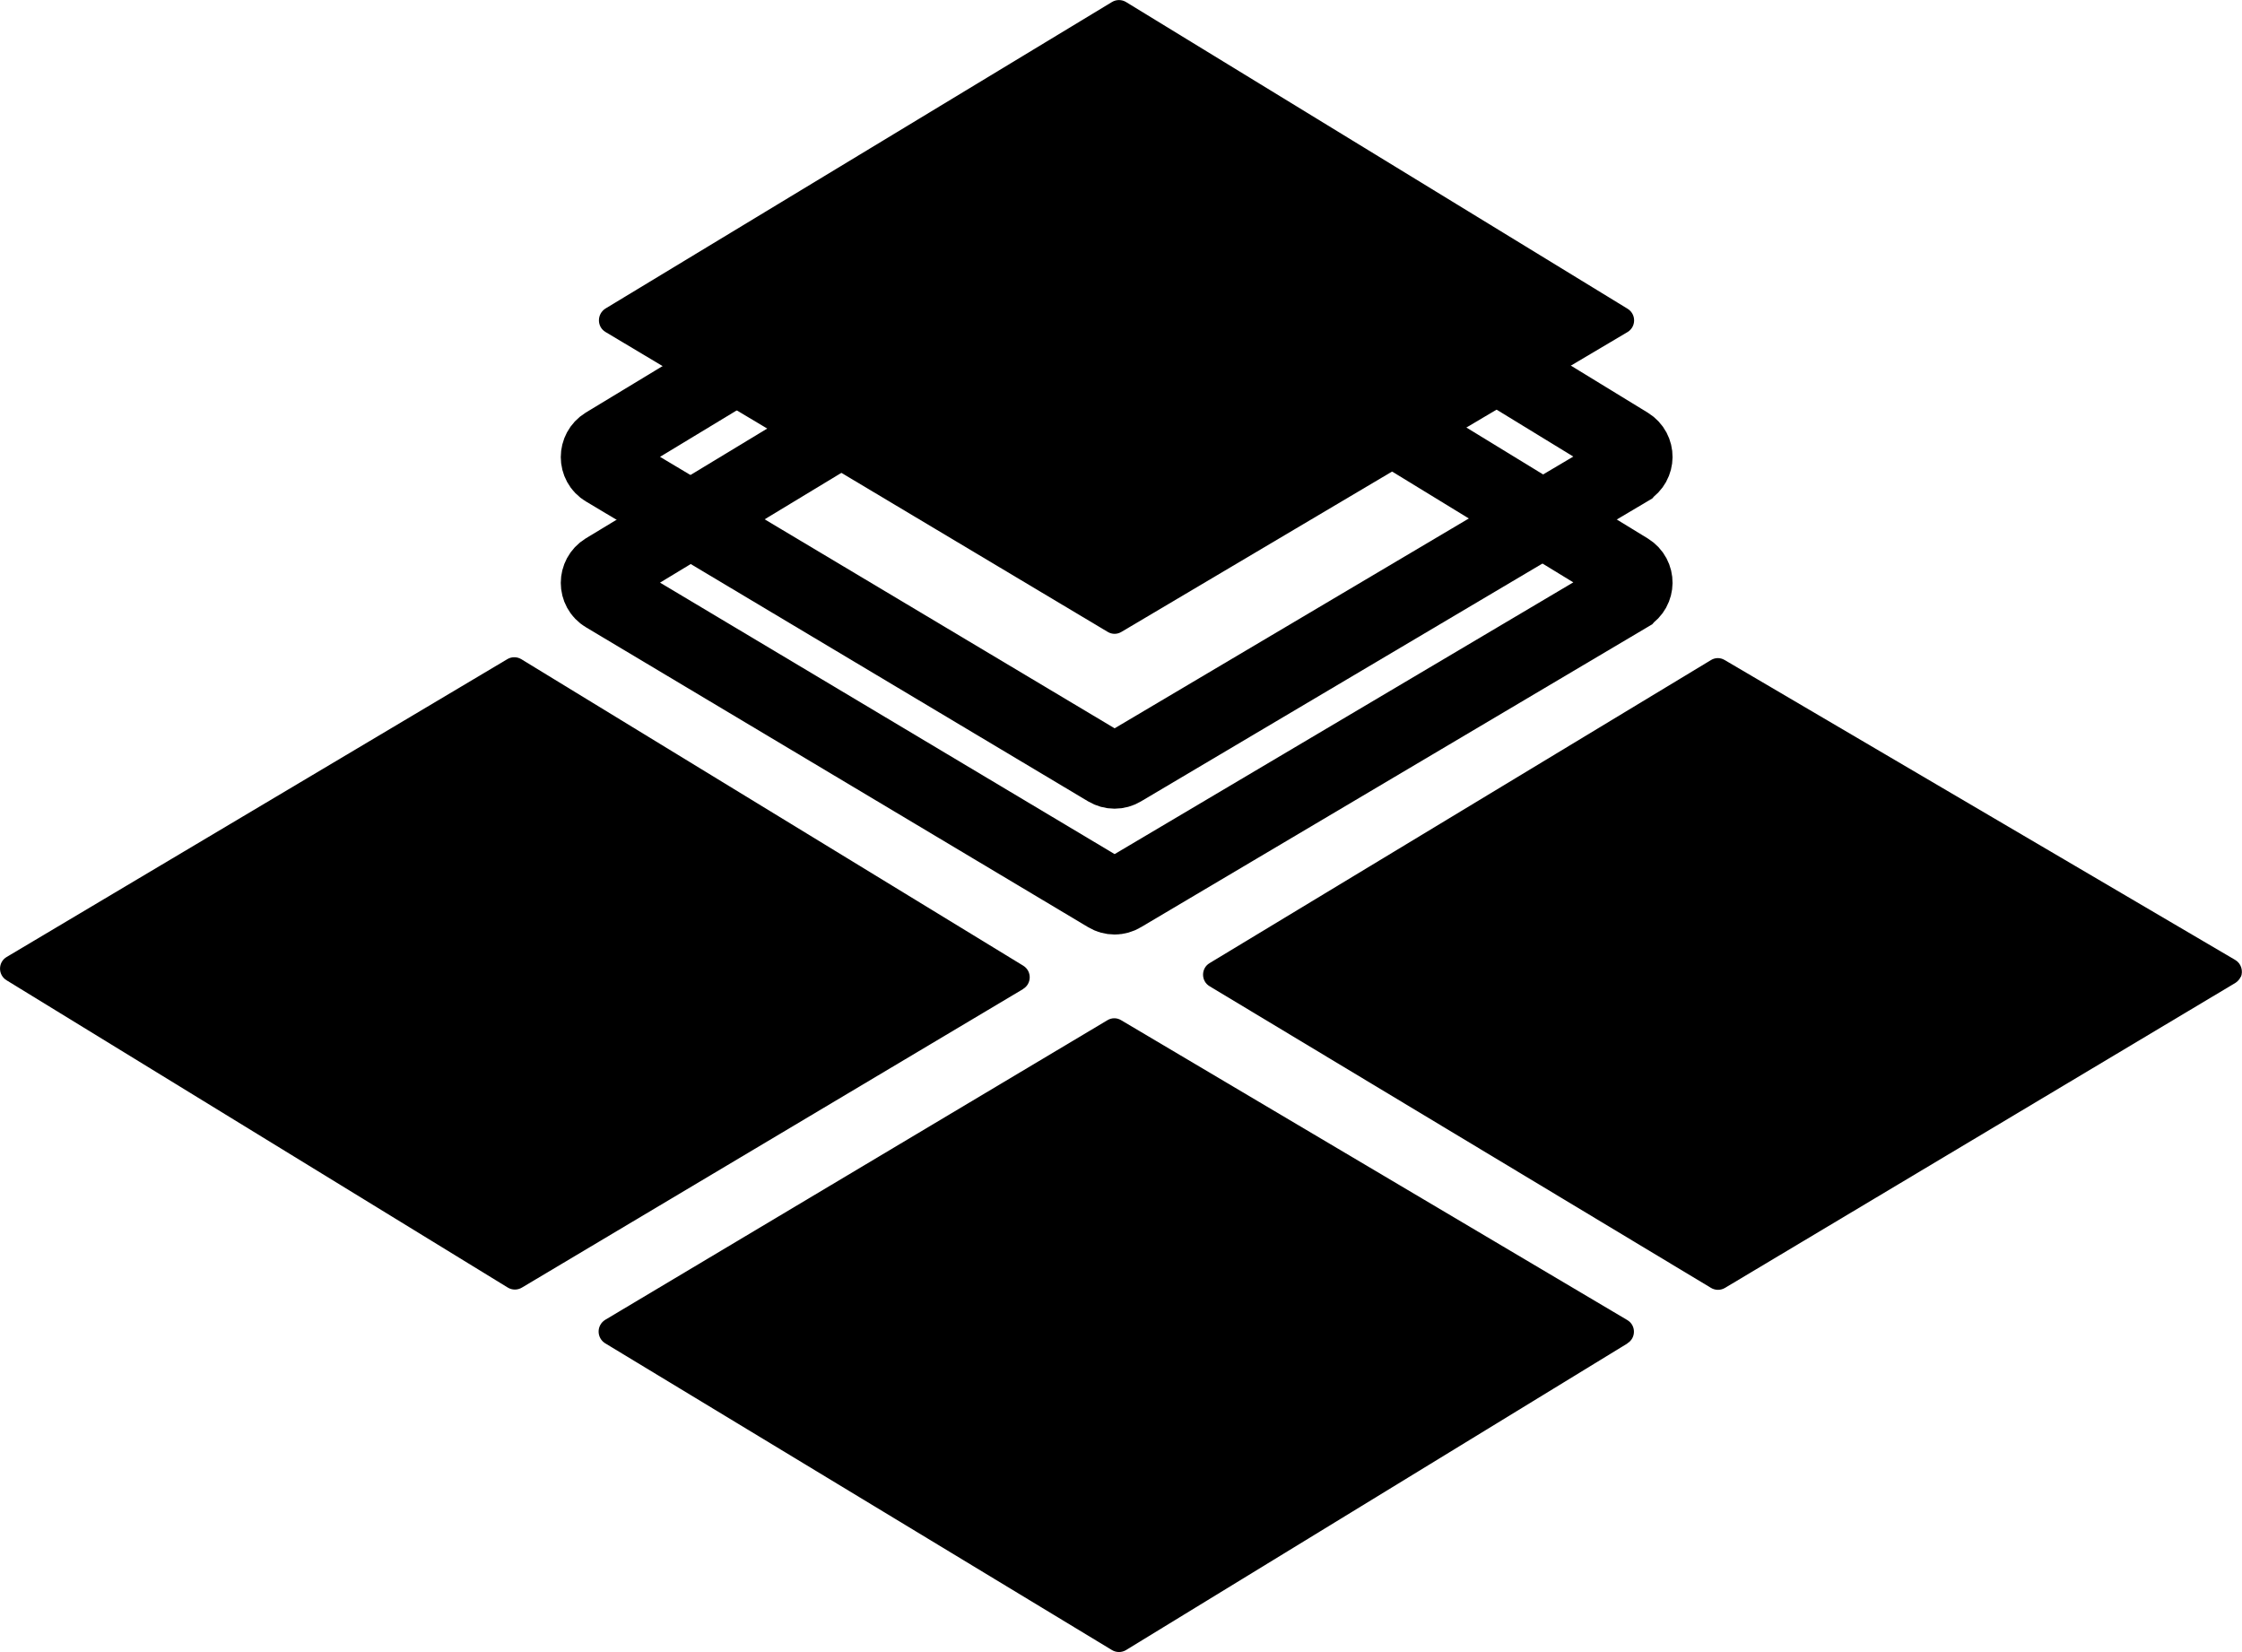
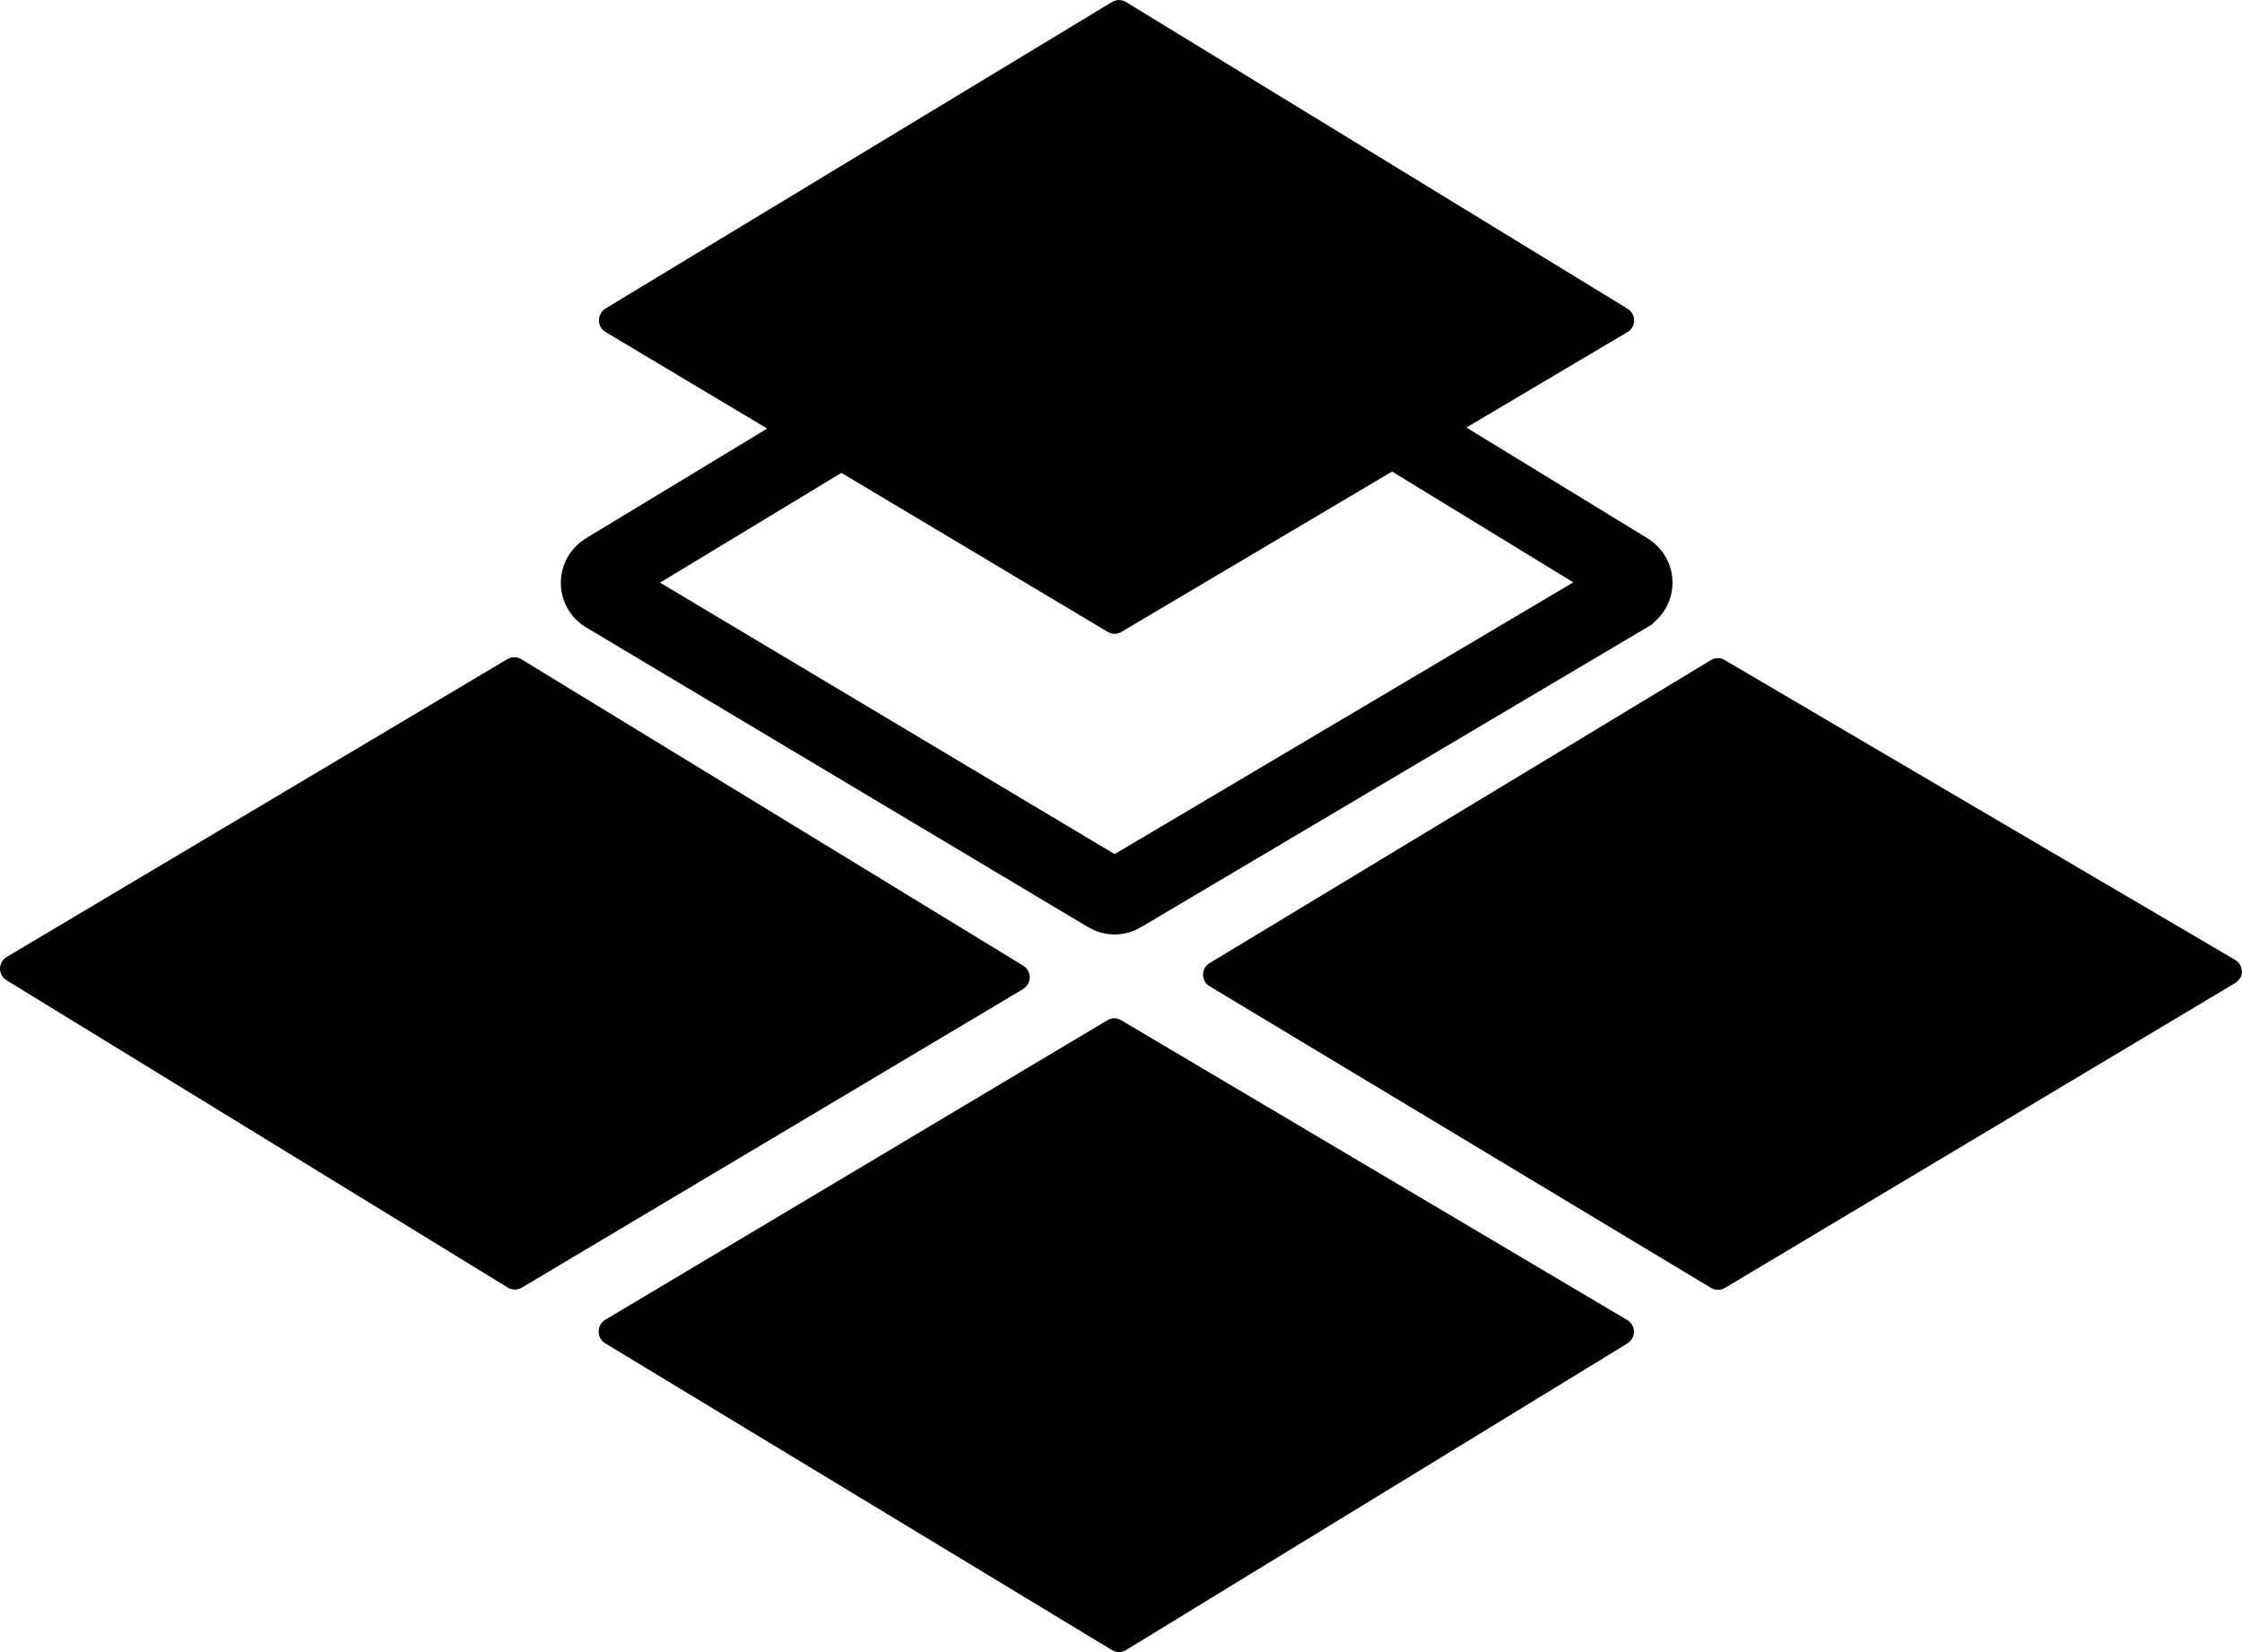
<svg xmlns="http://www.w3.org/2000/svg" width="57" height="42" viewBox="0 0 57 42" fill="none">
  <g clip-path="url(#clip0_83_542)">
    <path d="M56.971 24.826C56.942 24.892 56.891 24.95 56.833 24.987L43.856 32.741C43.747 32.807 43.609 32.807 43.5 32.741L30.755 25.074C30.53 24.943 30.53 24.614 30.755 24.483L43.5 16.78C43.609 16.714 43.739 16.714 43.848 16.78L56.826 24.403C56.978 24.49 57.036 24.68 56.971 24.841V24.826Z" fill="black" />
    <path d="M41.379 34.151L28.627 41.949C28.518 42.015 28.38 42.015 28.271 41.949L15.388 34.151C15.163 34.012 15.163 33.691 15.388 33.552L28.155 25.936C28.264 25.87 28.395 25.87 28.504 25.936L41.372 33.559C41.597 33.691 41.597 34.019 41.372 34.151H41.379Z" fill="black" />
    <path d="M26.006 25.147L13.268 32.734C13.159 32.8 13.021 32.8 12.912 32.734L0.167 24.921C-0.058 24.782 -0.051 24.461 0.167 24.33L12.897 16.758C13.006 16.692 13.144 16.692 13.253 16.758L26.013 24.549C26.238 24.687 26.231 25.009 26.013 25.14L26.006 25.147Z" fill="black" />
    <path d="M41.379 8.441L28.511 16.064C28.402 16.13 28.271 16.13 28.162 16.064L15.396 8.441C15.171 8.309 15.171 7.981 15.396 7.842L28.271 0.051C28.38 -0.015 28.518 -0.015 28.627 0.051L41.379 7.849C41.604 7.988 41.597 8.309 41.379 8.441Z" fill="black" />
-     <path d="M41.379 11.917L28.511 19.54C28.402 19.605 28.271 19.605 28.162 19.54L15.396 11.917C15.171 11.785 15.171 11.457 15.396 11.318L28.279 3.519C28.387 3.454 28.525 3.454 28.634 3.519L41.386 11.318C41.612 11.457 41.604 11.778 41.386 11.909L41.379 11.917Z" stroke="black" stroke-width="1.94" stroke-miterlimit="10" />
    <path d="M41.379 15.115L28.511 22.738C28.402 22.804 28.271 22.804 28.162 22.738L15.396 15.115C15.171 14.983 15.171 14.655 15.396 14.516L28.279 6.718C28.387 6.652 28.525 6.652 28.634 6.718L41.386 14.516C41.612 14.655 41.604 14.976 41.386 15.107L41.379 15.115Z" stroke="black" stroke-width="1.94" stroke-miterlimit="10" />
  </g>
  <defs>
    <clipPath id="clip0_83_542">
      <rect width="57" height="42" fill="white" />
    </clipPath>
  </defs>
</svg>